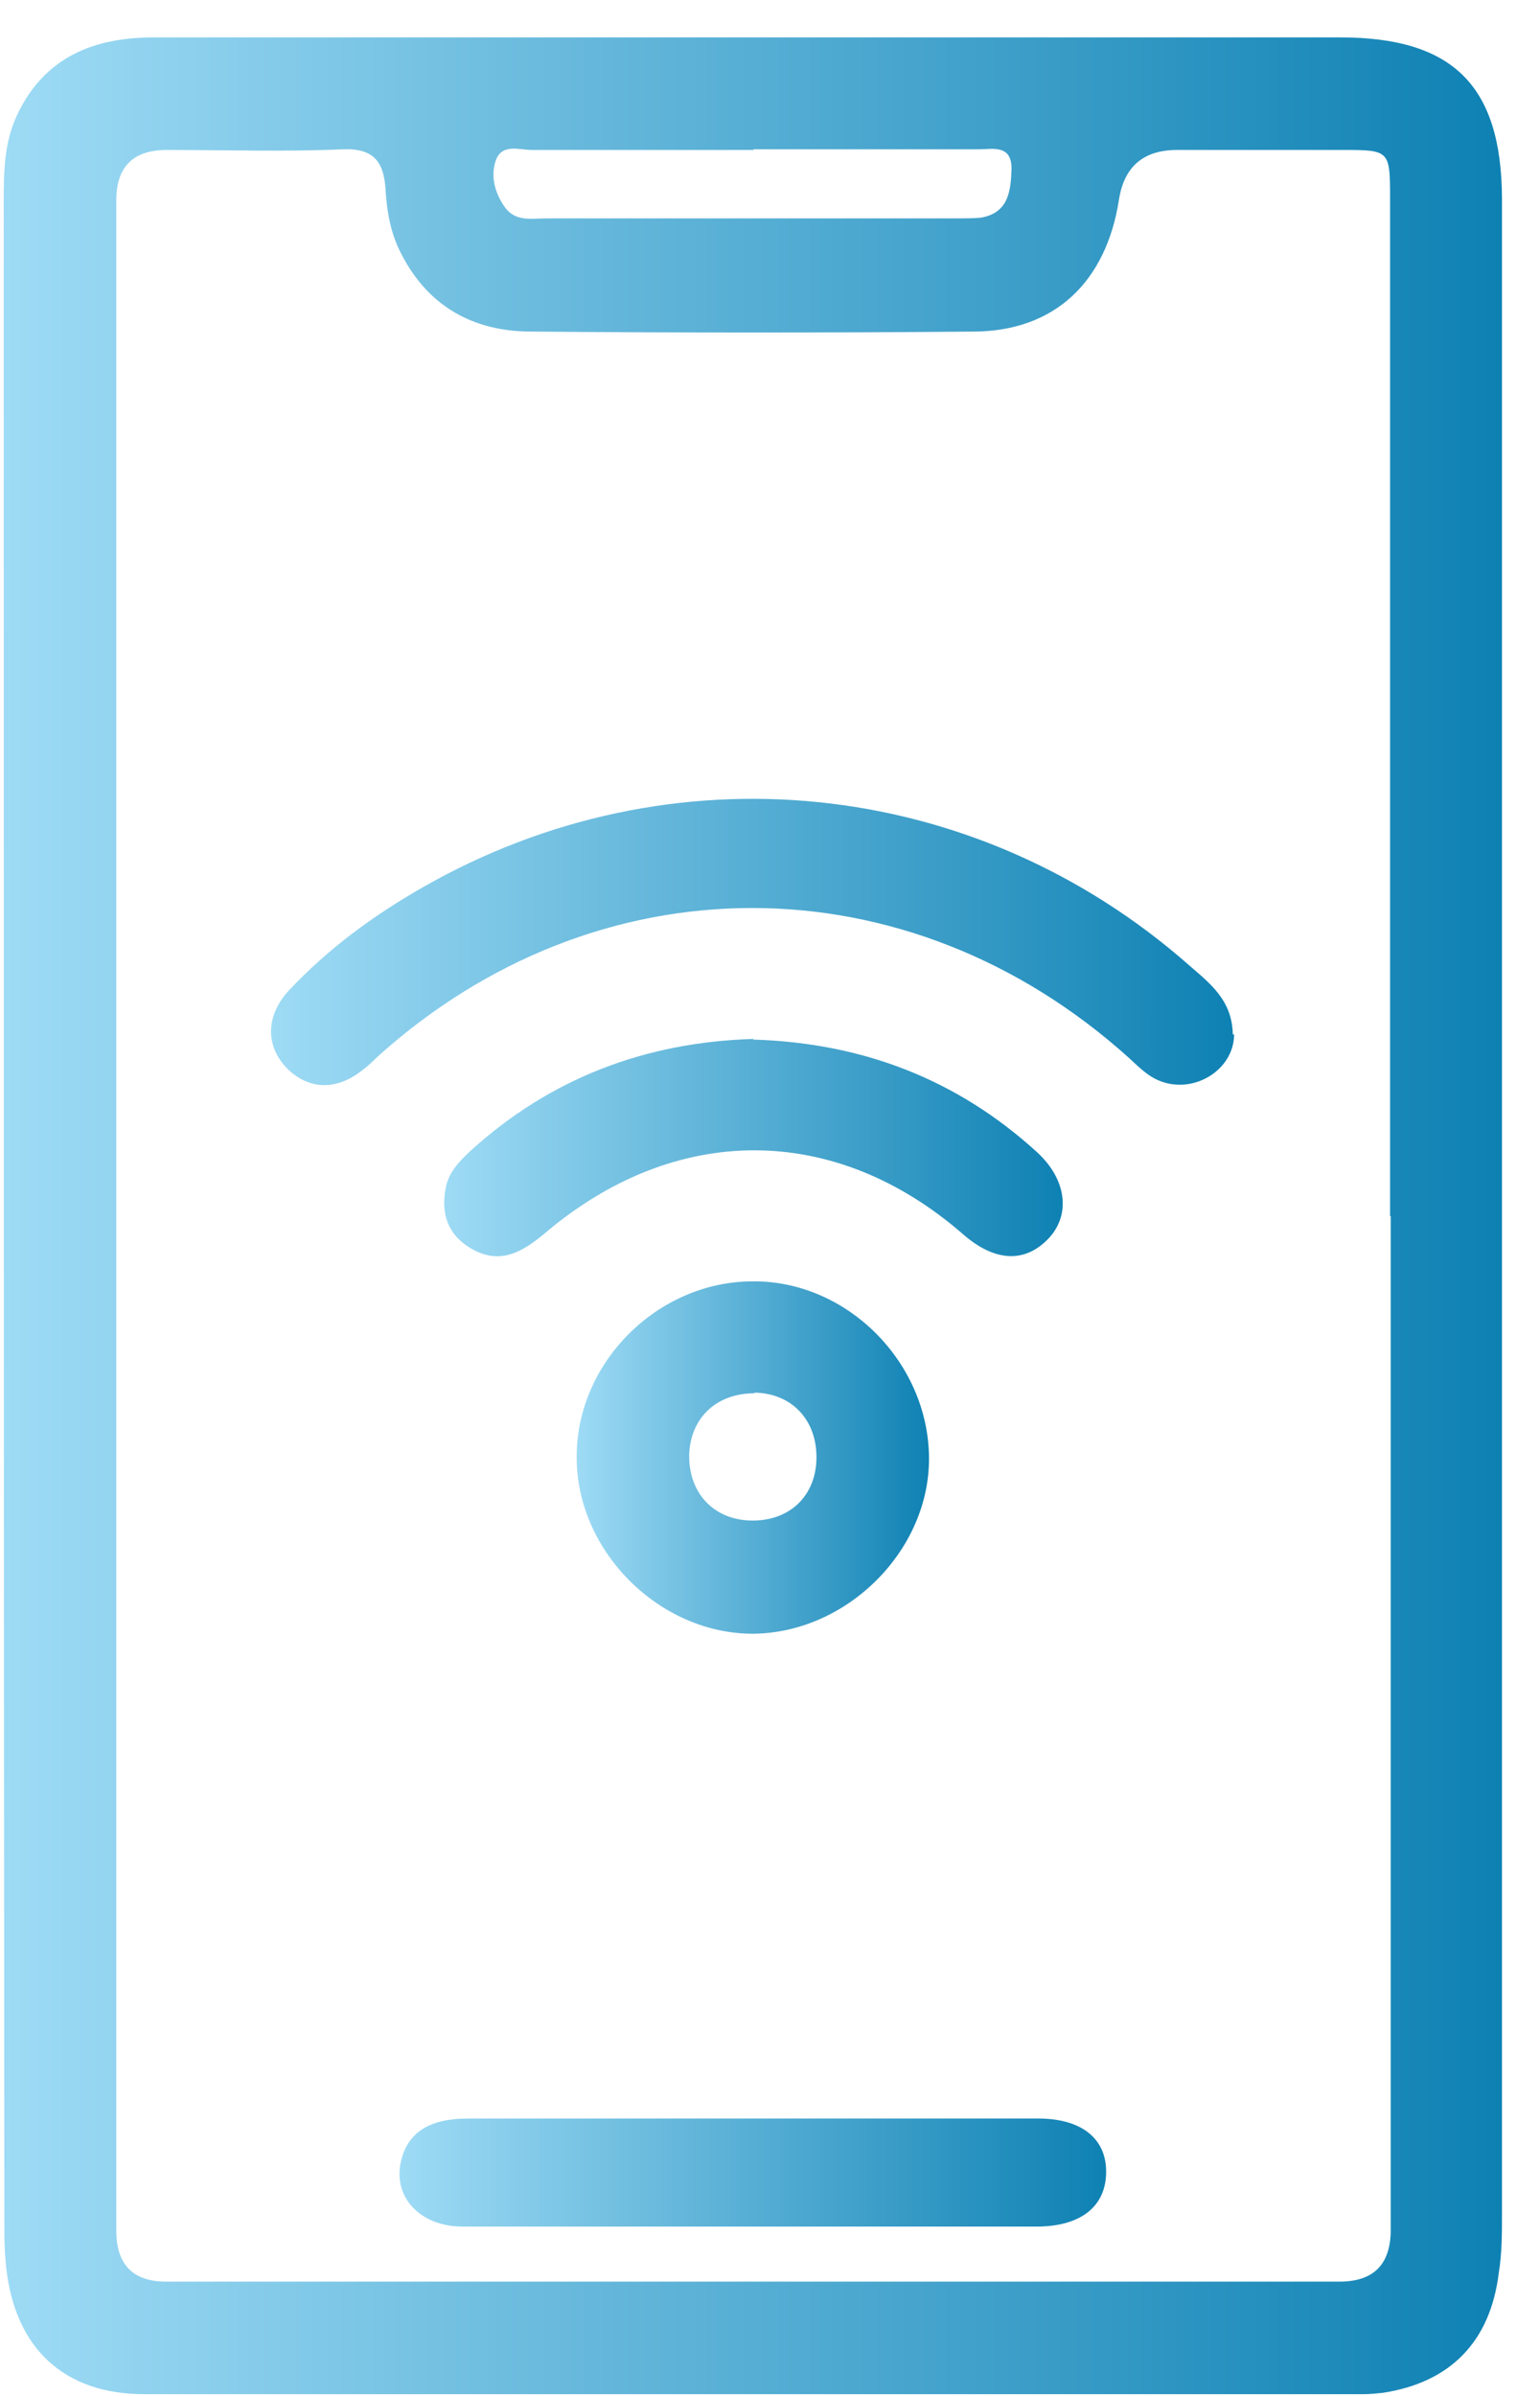
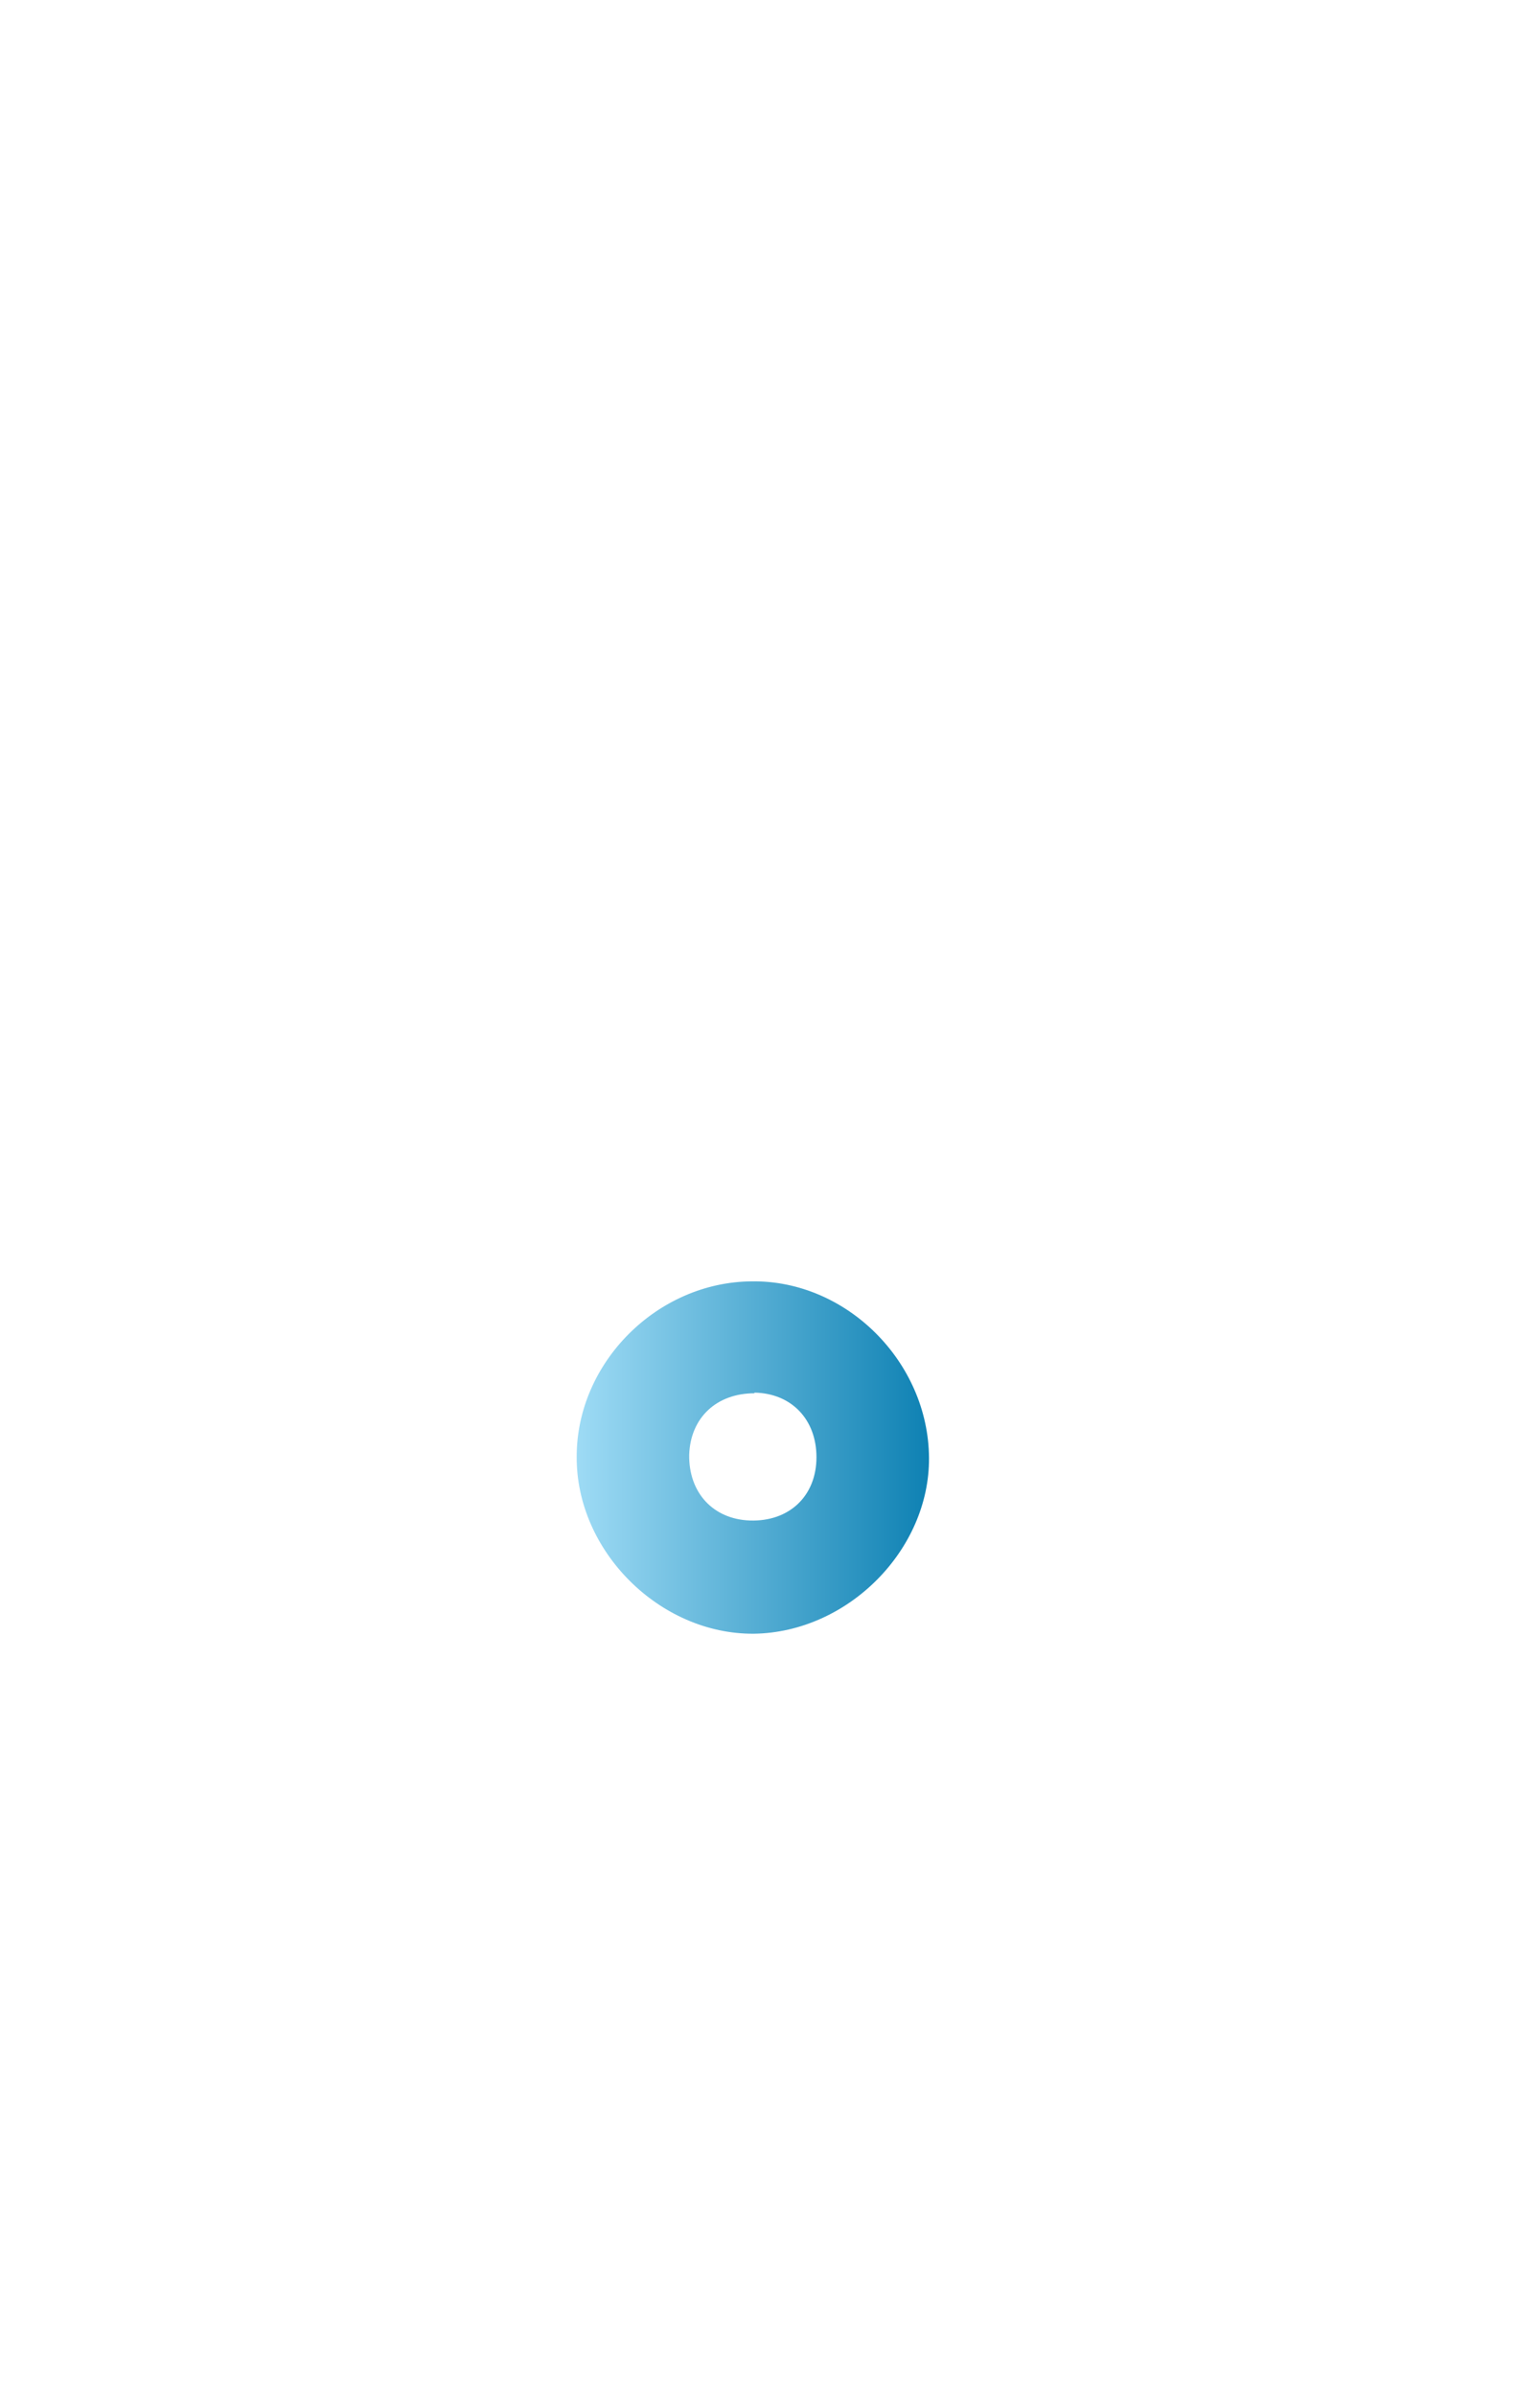
<svg xmlns="http://www.w3.org/2000/svg" width="36" height="56" viewBox="0 0 36 56" fill="none">
-   <path d="M35.111 28.499C35.111 37.139 35.111 43.133 35.111 51.759C35.111 52.207 35.111 52.671 35.037 53.119C34.842 54.734 33.901 55.69 32.316 55.929C32.166 55.944 32.017 55.959 31.867 55.959C22.375 55.959 12.868 55.959 3.376 55.959C1.492 55.959 0.356 54.883 0.147 53.014C0.117 52.73 0.102 52.461 0.102 52.177C0.087 34.583 0.087 22.265 0.087 4.671C0.087 3.983 0.102 3.296 0.416 2.653C1.059 1.322 2.21 0.874 3.6 0.874C9.161 0.874 14.722 0.874 20.282 0.874C23.96 0.874 27.652 0.874 31.329 0.874C33.96 0.874 35.096 1.995 35.111 4.626C35.111 13.461 35.111 19.664 35.111 28.499ZM32.495 28.424C32.495 19.605 32.495 13.431 32.495 4.626C32.495 3.52 32.48 3.505 31.404 3.505C30.104 3.505 28.818 3.505 27.517 3.505C26.73 3.505 26.277 3.894 26.157 4.671C25.858 6.584 24.662 7.735 22.779 7.75C19.326 7.78 15.873 7.78 12.419 7.75C11.074 7.75 10.013 7.167 9.385 5.942C9.131 5.463 9.041 4.94 9.011 4.402C8.966 3.774 8.727 3.46 8.01 3.49C6.634 3.55 5.274 3.505 3.899 3.505C3.111 3.505 2.718 3.899 2.718 4.686C2.718 22.265 2.718 34.553 2.718 52.133C2.718 52.93 3.107 53.328 3.884 53.328C13.032 53.328 22.166 53.328 31.314 53.328C32.102 53.328 32.5 52.935 32.51 52.148C32.51 43.358 32.51 37.214 32.51 28.424H32.495ZM17.607 3.505C15.887 3.505 14.153 3.505 12.434 3.505C12.135 3.505 11.717 3.341 11.582 3.774C11.463 4.148 11.582 4.536 11.807 4.85C12.061 5.194 12.449 5.104 12.793 5.104C15.992 5.104 19.191 5.104 22.375 5.104C22.555 5.104 22.734 5.104 22.913 5.09C23.586 4.985 23.631 4.447 23.646 3.938C23.646 3.37 23.197 3.49 22.869 3.49C21.119 3.49 19.37 3.49 17.622 3.49L17.607 3.505Z" fill="url(#paint0_linear_7869_1923)" />
-   <path d="M28.849 24.179C28.849 25.031 27.832 25.644 26.995 25.211C26.771 25.091 26.591 24.912 26.397 24.732C21.21 20.053 13.945 20.053 8.788 24.732C8.698 24.822 8.608 24.912 8.504 24.986C7.891 25.495 7.233 25.48 6.725 24.986C6.201 24.463 6.201 23.746 6.755 23.148C7.666 22.176 8.728 21.399 9.879 20.741C15.679 17.422 22.779 18.14 27.802 22.565C28.28 22.983 28.804 23.372 28.819 24.179H28.849Z" fill="url(#paint1_linear_7869_1923)" />
  <path d="M21.717 34.074C21.732 36.227 19.819 38.155 17.621 38.185C15.424 38.2 13.466 36.257 13.481 34.044C13.481 31.847 15.364 29.963 17.576 29.949C19.789 29.919 21.702 31.832 21.717 34.074ZM17.636 32.565C16.754 32.565 16.141 33.133 16.111 34C16.096 34.882 16.665 35.509 17.532 35.539C18.444 35.569 19.086 34.971 19.086 34.059C19.086 33.178 18.503 32.565 17.636 32.55V32.565Z" fill="url(#paint2_linear_7869_1923)" />
-   <path d="M17.531 52.042C15.289 52.042 13.062 52.042 10.819 52.042C9.818 52.042 9.19 51.355 9.369 50.533C9.519 49.86 10.012 49.516 10.939 49.516C14.945 49.516 18.966 49.516 22.973 49.516C23.406 49.516 23.84 49.516 24.273 49.516C25.275 49.516 25.858 49.98 25.858 50.757C25.858 51.564 25.275 52.042 24.228 52.042C21.986 52.042 19.759 52.042 17.516 52.042H17.531Z" fill="url(#paint3_linear_7869_1923)" />
-   <path d="M17.604 24.298C20.13 24.373 22.358 25.21 24.241 26.929C24.929 27.557 25.033 28.379 24.525 28.932C23.972 29.53 23.255 29.5 22.507 28.843C19.517 26.242 15.78 26.227 12.716 28.843C12.193 29.276 11.669 29.575 10.997 29.172C10.473 28.858 10.309 28.379 10.414 27.796C10.473 27.422 10.713 27.168 10.982 26.914C12.865 25.195 15.093 24.358 17.619 24.283L17.604 24.298Z" fill="url(#paint4_linear_7869_1923)" />
  <defs>
    <linearGradient id="paint0_linear_7869_1923" x1="35.111" y1="0.874" x2="0.087" y2="0.874" gradientUnits="userSpaceOnUse">
      <stop offset="0" stop-color="#0E81B3" />
      <stop offset="1" stop-color="#9EDBF5" />
    </linearGradient>
    <linearGradient id="paint1_linear_7869_1923" x1="28.849" y1="18.671" x2="6.336" y2="18.671" gradientUnits="userSpaceOnUse">
      <stop offset="0" stop-color="#0E81B3" />
      <stop offset="1" stop-color="#9EDBF5" />
    </linearGradient>
    <linearGradient id="paint2_linear_7869_1923" x1="21.717" y1="29.948" x2="13.48" y2="29.948" gradientUnits="userSpaceOnUse">
      <stop offset="0" stop-color="#0E81B3" />
      <stop offset="1" stop-color="#9EDBF5" />
    </linearGradient>
    <linearGradient id="paint3_linear_7869_1923" x1="25.858" y1="49.516" x2="9.339" y2="49.516" gradientUnits="userSpaceOnUse">
      <stop offset="0" stop-color="#0E81B3" />
      <stop offset="1" stop-color="#9EDBF5" />
    </linearGradient>
    <linearGradient id="paint4_linear_7869_1923" x1="24.843" y1="24.283" x2="10.384" y2="24.283" gradientUnits="userSpaceOnUse">
      <stop offset="0" stop-color="#0E81B3" />
      <stop offset="1" stop-color="#9EDBF5" />
    </linearGradient>
  </defs>
</svg>